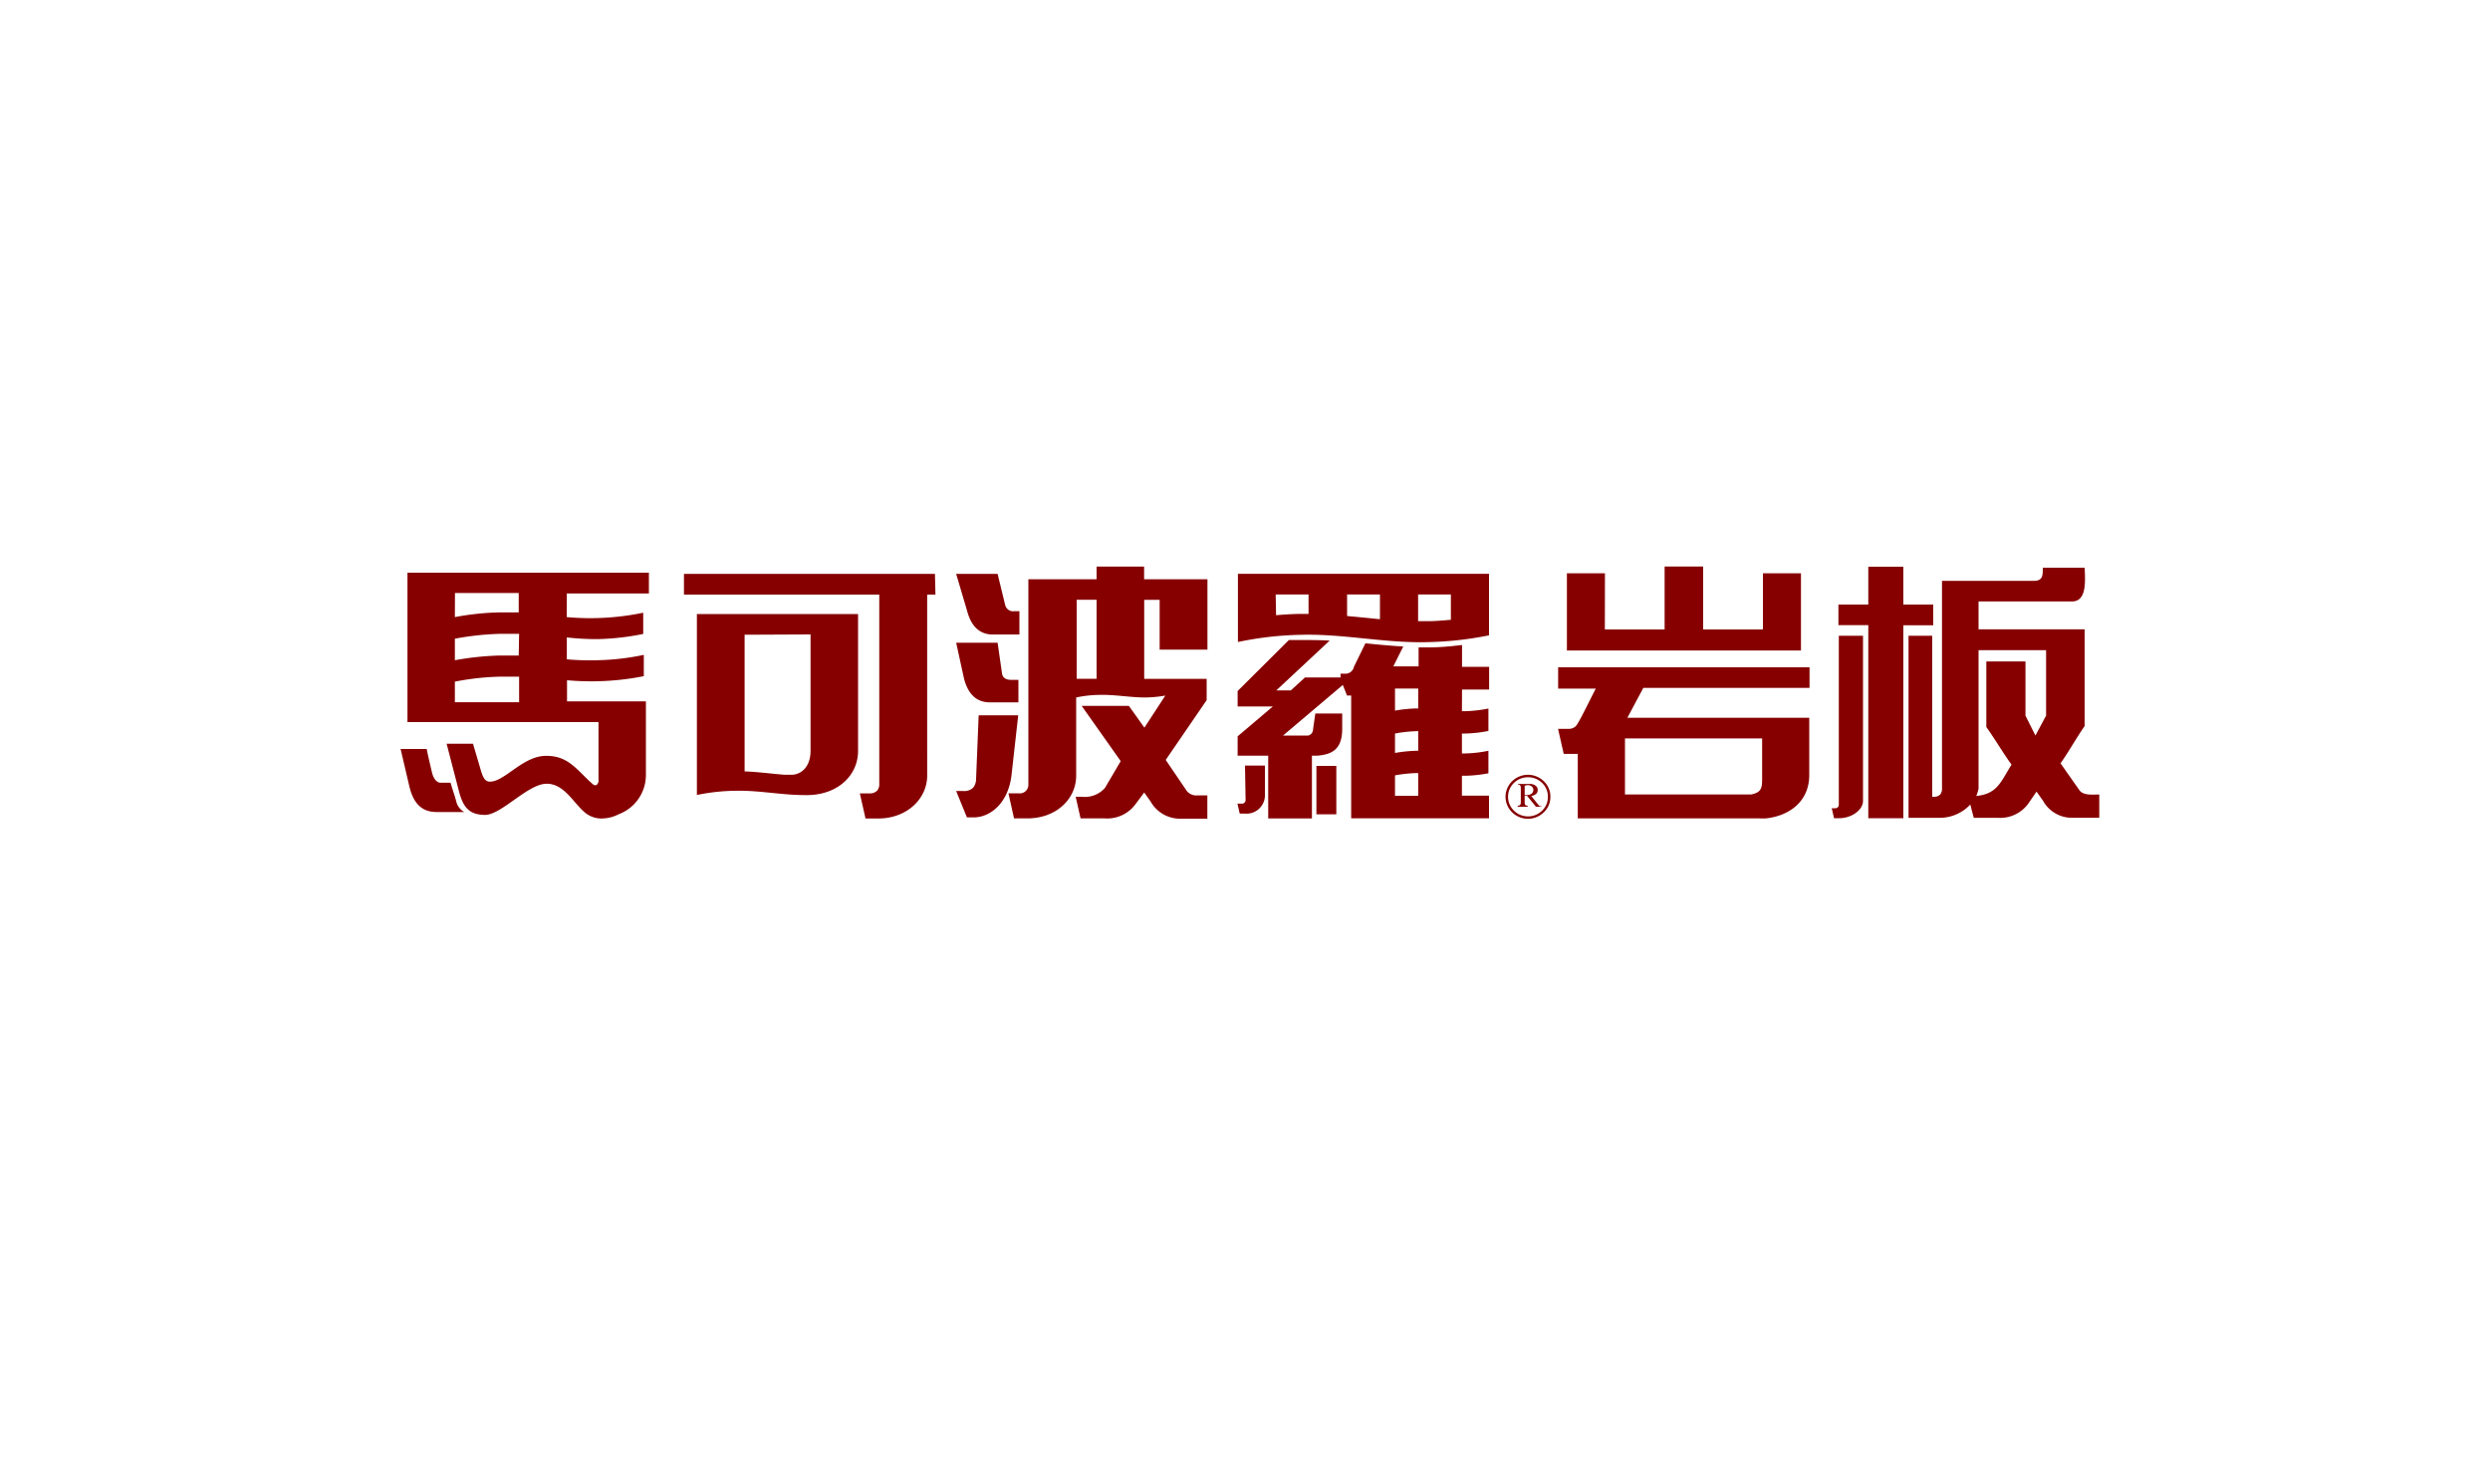
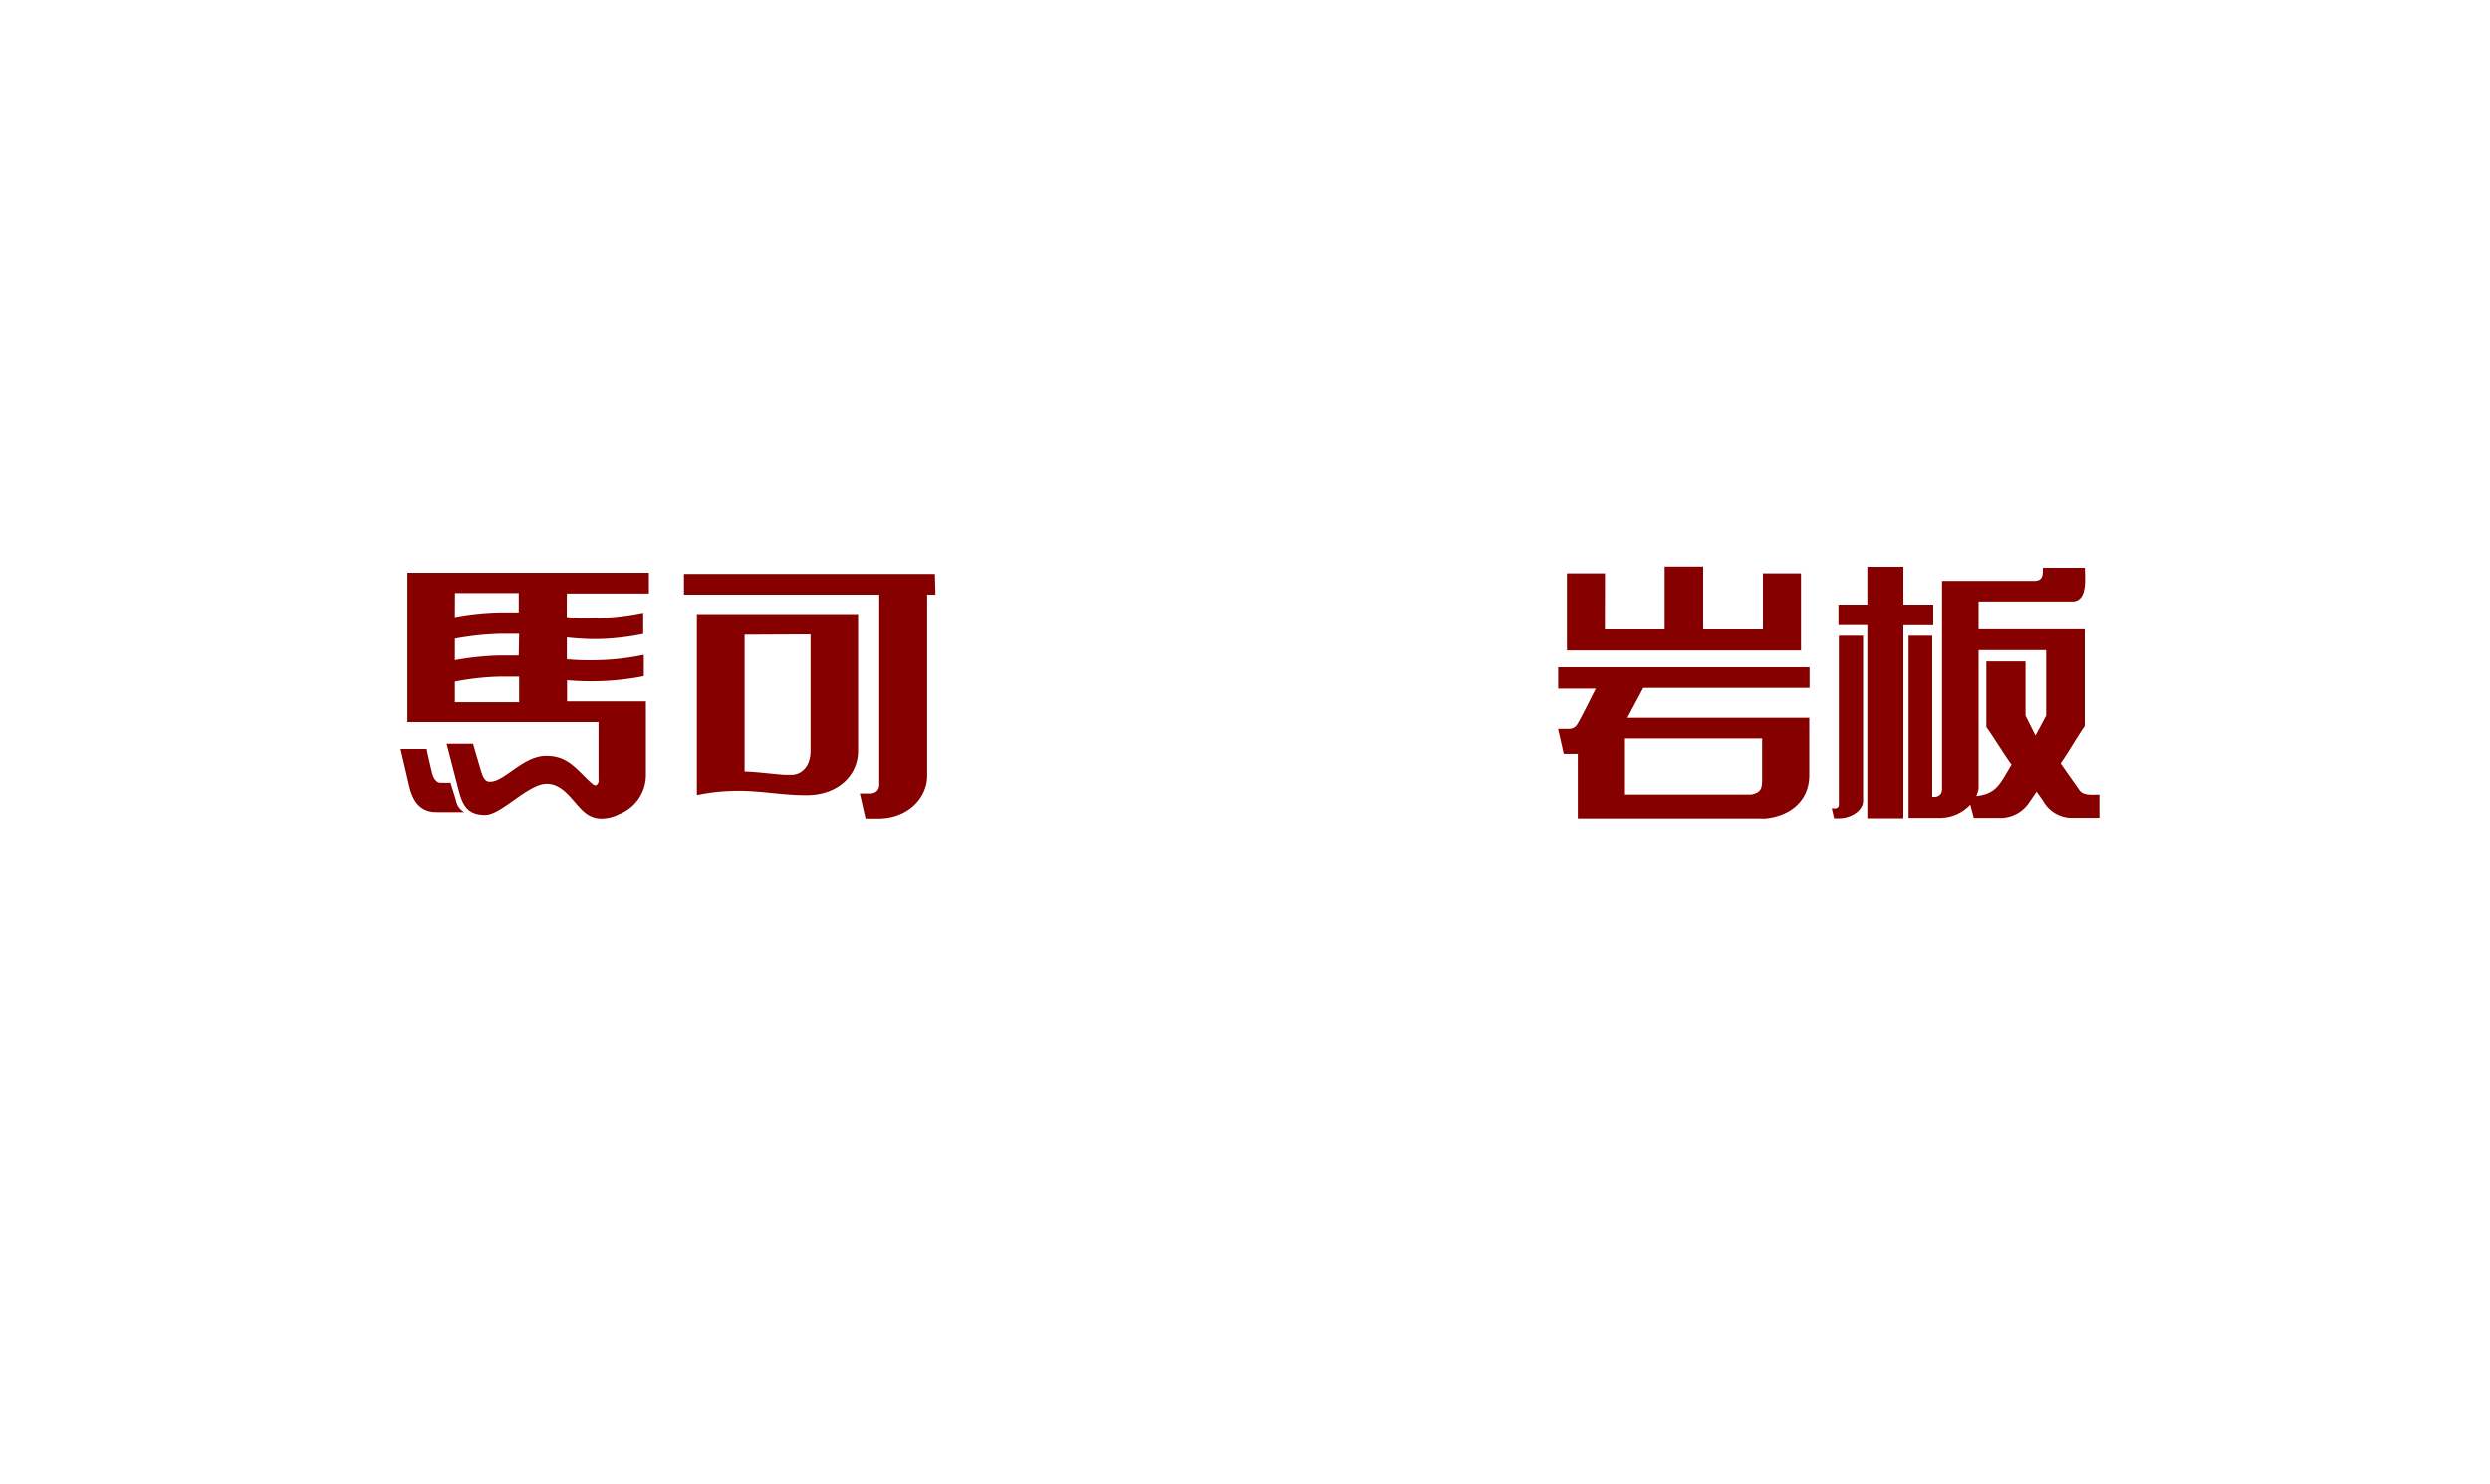
<svg xmlns="http://www.w3.org/2000/svg" id="图层_1" data-name="图层 1" viewBox="0 0 250 149">
  <defs>
    <style>.cls-1{fill:#fff;}.cls-2{fill:#860000;fill-rule:evenodd;}</style>
  </defs>
-   <rect class="cls-1" width="250" height="149" />
-   <path class="cls-2" d="M132.17,76.9h0v4.86h2V76.9ZM149.5,63v.79a34.47,34.47,0,0,1-6.08.68c-4.38.13-8.51-.86-12.89-.73a33.49,33.49,0,0,0-6.24.72V63.19h0V57.61H149.5V63Zm-7.12-.63c.29,0,.59,0,.88,0,.88,0,1.69-.08,2.41-.14V59.69h-3.29Zm-7.13-.52,3.3.32V59.69h-3.3Zm-7.13-.08c.69-.06,1.44-.11,2.26-.13h1V59.69h-3.3Zm14.27,15.85h-.14a13.55,13.55,0,0,0-2.19.23V79.9h2.33Zm0-4.21h-.14a14.43,14.43,0,0,0-2.19.24V75.6a14.27,14.27,0,0,1,2.13-.22h.2Zm4.39-2h.29a13.93,13.93,0,0,0,2.37-.27v2.25a13.43,13.43,0,0,1-2.31.26h-.35v2h.29a12.86,12.86,0,0,0,2.37-.27v2.26a13.85,13.85,0,0,1-2.31.25h-.35v2h2.72v2.27H135.66V69.83h-.42l-.42-1.06-6,5.08h2.55a.87.87,0,0,0,.31-.2.78.78,0,0,0,.16-.47l.22-1.54h2.7v1.52c0,2-.93,2.58-2.47,2.71h-.57v6.3h-4.39v-6.3h-3.07V73.93l3.54-3h-3.54V69.38l5.15-5.12,1.09,0c1,0,2,0,3,.06l-5.36,5h1.46l1.42-1.3h3.57l0-.38H135a.87.87,0,0,0,.94-.7l1.15-2.35c1.26.13,2.52.25,3.8.32l-1,2h2.54V65c.34,0,.68,0,1,0,1.28,0,2.42-.13,3.36-.24v2.19h2.72v2.28h-2.72Zm-6.72-.06a14.27,14.27,0,0,1,2.13-.22h.2v-2h-2.33Zm-15,9a.37.37,0,0,1-.09.22.35.35,0,0,1-.3.12h-.43l.23,1H125a1.85,1.85,0,0,0,2-1.75V76.87h-2Z" />
  <path class="cls-2" d="M42.86,75.2H40.22L41.11,79c.4,1.64,1.22,2.53,2.72,2.53h2.78a1.64,1.64,0,0,1-.8-1.06c-.21-.78-.4-1.25-.57-1.88l-1,0c-.38,0-.71-.39-.86-1-.24-1-.39-1.66-.53-2.33m9.27-7.32h0c-.63,0-1.27,0-1.92,0a26.74,26.74,0,0,0-4.53.5v2.07h6.45Zm0-4.3h0c-.63,0-1.27,0-1.92,0a28.31,28.31,0,0,0-4.53.49v2.16a29.14,29.14,0,0,1,4.41-.47c.69,0,1.37,0,2,0Zm4.78-1.68h0a26.16,26.16,0,0,0,7.68-.44v2.13a25.38,25.38,0,0,1-4.61.52A26,26,0,0,1,56.91,64v2.2a26.28,26.28,0,0,0,3,.09,24.48,24.48,0,0,0,4.73-.54v2.14A26.8,26.8,0,0,1,60,68.4a28.37,28.37,0,0,1-3.07-.1v2.12h7.92v.76h0v6.69a4.21,4.21,0,0,1-2.75,3.89,3.64,3.64,0,0,1-1.48.41A2.58,2.58,0,0,1,59,81.78h0c-1.29-.84-2.2-3.08-4.1-3.09s-4.57,3.15-6.22,3.13-2.22-.85-2.63-2.49l-1.21-4.66h2.65l.59,2c.3,1,.44,1.78,1.07,1.81a1.76,1.76,0,0,0,.72-.15c1.35-.55,3-2.47,5-2.44,2.24,0,3.06,1.45,4.62,2.82.19.17.39.18.5,0s.12-.22.1-.53V72.5H40.91v-15H65.15v2.09H56.91Zm-11.23,0a26.65,26.65,0,0,1,4.41-.47c.69,0,1.37,0,2,0V59.54H45.68Z" />
-   <path class="cls-2" d="M98.26,71.82h0L98,78.2a1.41,1.41,0,0,1-.28.87,1.25,1.25,0,0,1-1,.35H96l1.08,2.65h.66c1.79,0,3.55-1.56,3.83-4.36l.66-5.89Zm1.9-14.2H96l1.1,3.72q.62,2.34,2.55,2.37h2.7V61.37h-.54a.82.82,0,0,1-.89-.63Zm0,6.91H96l.79,3.61c.41,1.57,1.26,2.36,2.55,2.38h2.91V68.26h-.74c-.48,0-.83-.19-.9-.61Zm9.94,3.62h0V60.22h-2v7.93Zm0-11.26h4.77v1.27h6.36c0,2.24,0,4.83,0,7.07h-4.8v-5h-1.55v7.93h6.27v2.14l-4.11,6,2.12,3.12a1.22,1.22,0,0,0,1.06.44h1v2.34h-2.75a3.38,3.38,0,0,1-2.95-1.73l-.64-.9L114,80.75a3.52,3.52,0,0,1-3.1,1.42h-2.41L108,80h.62a2.69,2.69,0,0,0,2.32-.89l1.58-2.69-3.92-5.55h4.74l1.56,2.19L117,69.84a12.62,12.62,0,0,1-2,.19c-1.59,0-3.1-.31-4.69-.26a12,12,0,0,0-2.26.26v7.84c0,2.35-2,4.3-4.91,4.3h-1.33l-.56-2.52h1a.86.86,0,0,0,1-.83V58.16h6.85Z" />
  <path class="cls-2" d="M93.87,57.62H68.67V59.7H88.28v19a1,1,0,0,1-.2.67,1,1,0,0,1-.75.29h-1l.57,2.52h1.28c2.89,0,4.91-2,4.91-4.3V59.7h.83Zm-23.9,4h0v18.2a20,20,0,0,1,3.7-.42c2.5-.08,4.87.46,7.36.43h.12c3-.06,5-2,5-4.43V61.65H70Zm11.41,2.08V73h0v2.39c0,1.46-.8,2.35-1.86,2.4l-.48,0-.28,0c-1.34-.11-2.67-.29-4-.34V63.73Z" />
-   <path class="cls-2" d="M155.66,80a2.1,2.1,0,0,1-.66,1.56,2.27,2.27,0,0,1-3.18,0,2.17,2.17,0,0,1,0-3.12,2.27,2.27,0,0,1,3.18,0,2.1,2.1,0,0,1,.66,1.56m-.25,0a1.89,1.89,0,0,0-.58-1.39,2,2,0,0,0-1.42-.57,2,2,0,0,0-1.41.57,1.93,1.93,0,0,0,0,2.78,2,2,0,0,0,1.41.58,2,2,0,0,0,1.42-.58A1.87,1.87,0,0,0,155.41,80Zm-3-1.29h1.15a.94.94,0,0,1,.62.18.51.51,0,0,1,.21.42.56.56,0,0,1-.15.39.93.93,0,0,1-.5.22l.65.81a1.39,1.39,0,0,0,.2.21.53.53,0,0,0,.16,0V81h-.54l-.9-1.11h-.23v.62a.51.51,0,0,0,.06.31.34.34,0,0,0,.24.08V81h-1v-.1a.34.34,0,0,0,.24-.08.44.44,0,0,0,.07-.3V79.14a.46.46,0,0,0-.06-.28.34.34,0,0,0-.22-.09Zm.67,1.11h.16a.79.79,0,0,0,.54-.14.45.45,0,0,0,.17-.36.45.45,0,0,0-.15-.35.61.61,0,0,0-.42-.14,1,1,0,0,0-.3.06Z" />
  <path class="cls-2" d="M161.13,63.2h6V56.88H171V63.2h6V57.56h3.82v7.75h-23.5V57.56h3.82Zm14.68,16.57c1-.2,1.11-.62,1.11-1.52,0-1.37,0-2.74,0-4.11H163.15c0,1.41,0,4,0,5.63Zm-17.4-4.13v6.53c1.47,0,16.37,0,18.3,0a5.63,5.63,0,0,0,.58,0c2.32-.24,4.36-1.67,4.36-4.34V72.07H163.39l1.6-3h16.69V67H156.44v2.14h3.78c-.53,1-1.69,3.44-2,3.76a1,1,0,0,1-.74.28h-1.05l.57,2.51h1.37Z" />
  <path class="cls-2" d="M184.62,80.81a.36.36,0,0,1-.08.22.37.37,0,0,1-.31.12h-.32l.23,1h.54c1.17,0,2.37-.79,2.37-1.74V63.83h-2.43Zm13.8-.89a4,4,0,0,0,.23-.74V65.28h6.78v6.57l-1.07,2-1-2V66.41h-3.93V73c.8,1.1,1.72,2.67,2.53,3.77C200.84,78.59,200.5,79.71,198.42,79.92ZM205.1,57h4.21c0,1,.32,3.35-1.24,3.39h-9.42v2.8H209.3v9.71c-.76,1.08-1.64,2.65-2.42,3.74l1.89,2.69c.39.58,1.41.44,2,.44v2.34h-2.74a3.32,3.32,0,0,1-2.92-1.73l-.64-.9-.83,1.21a3.48,3.48,0,0,1-3.07,1.42h-2.4l-.35-1.33a4.2,4.2,0,0,1-3.2,1.33h-3V63.83H194V80h.19a.82.82,0,0,0,.62-.24.89.89,0,0,0,.17-.56V58.32h9.16C205.13,58.35,205.1,57.74,205.1,57Zm-11,3.7h-3v-3.8h-3.52v3.8h-3v2.07h3V82.15h3.52V62.78h3Z" />
</svg>